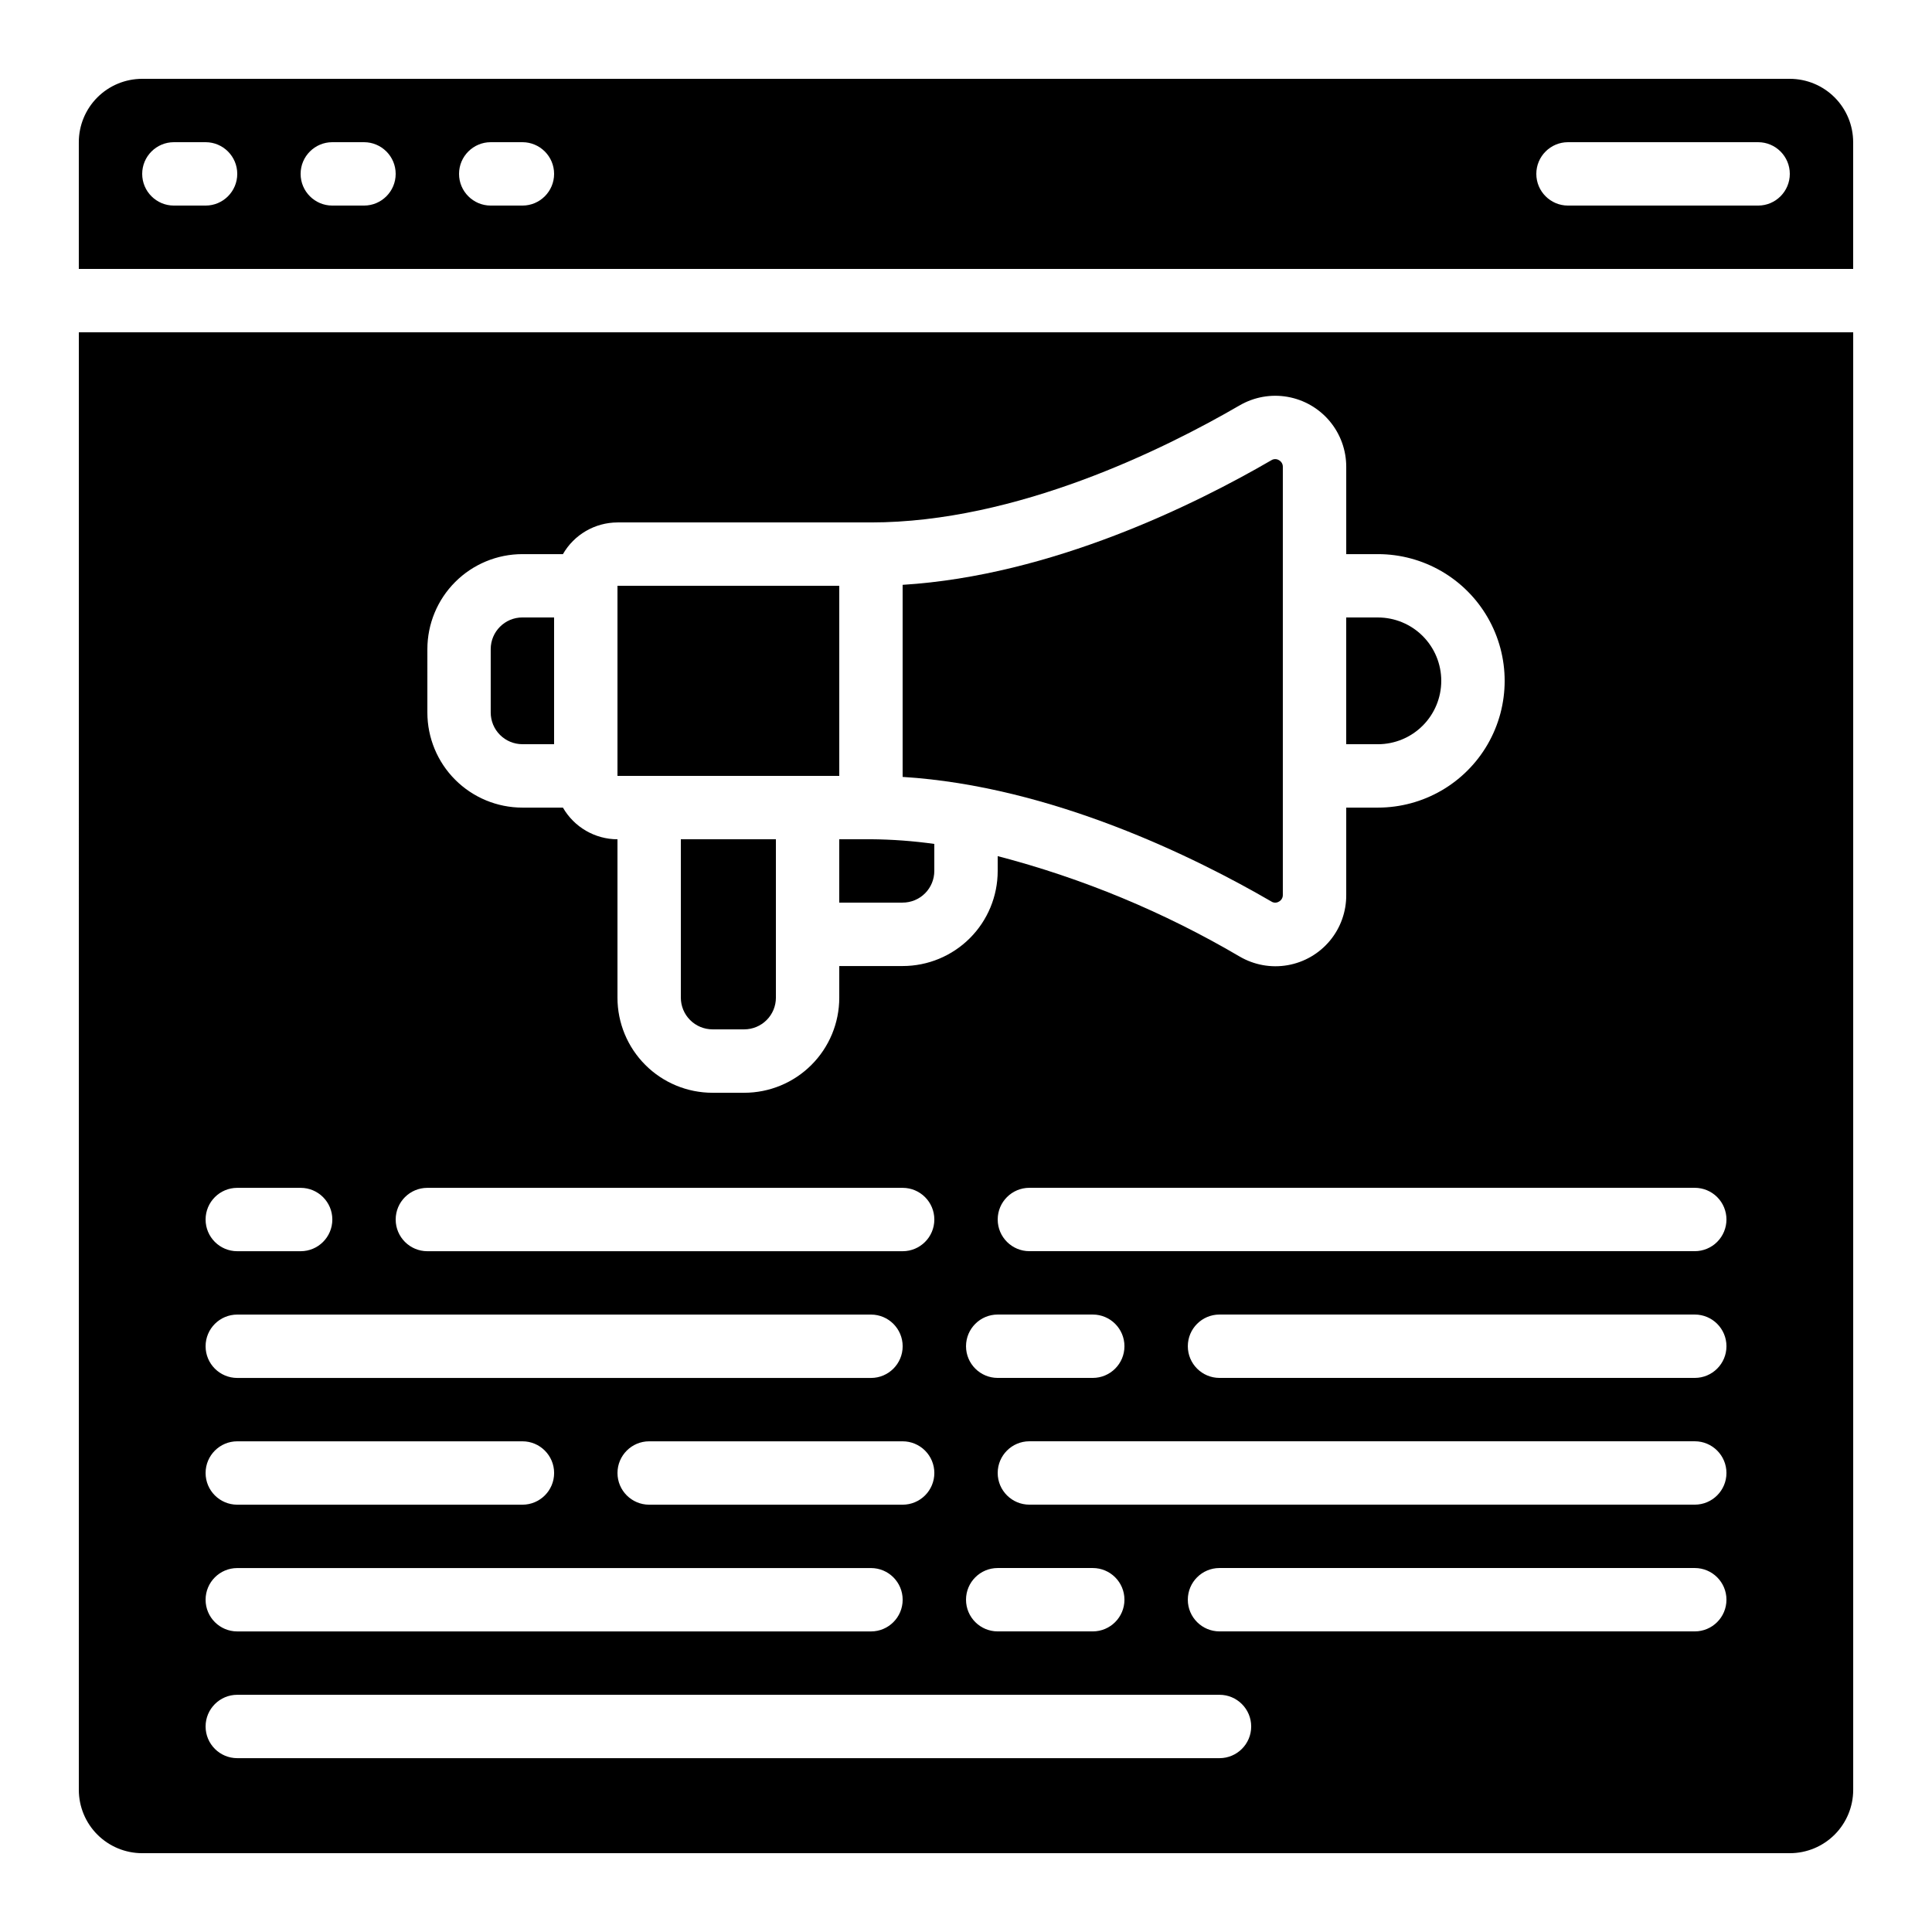
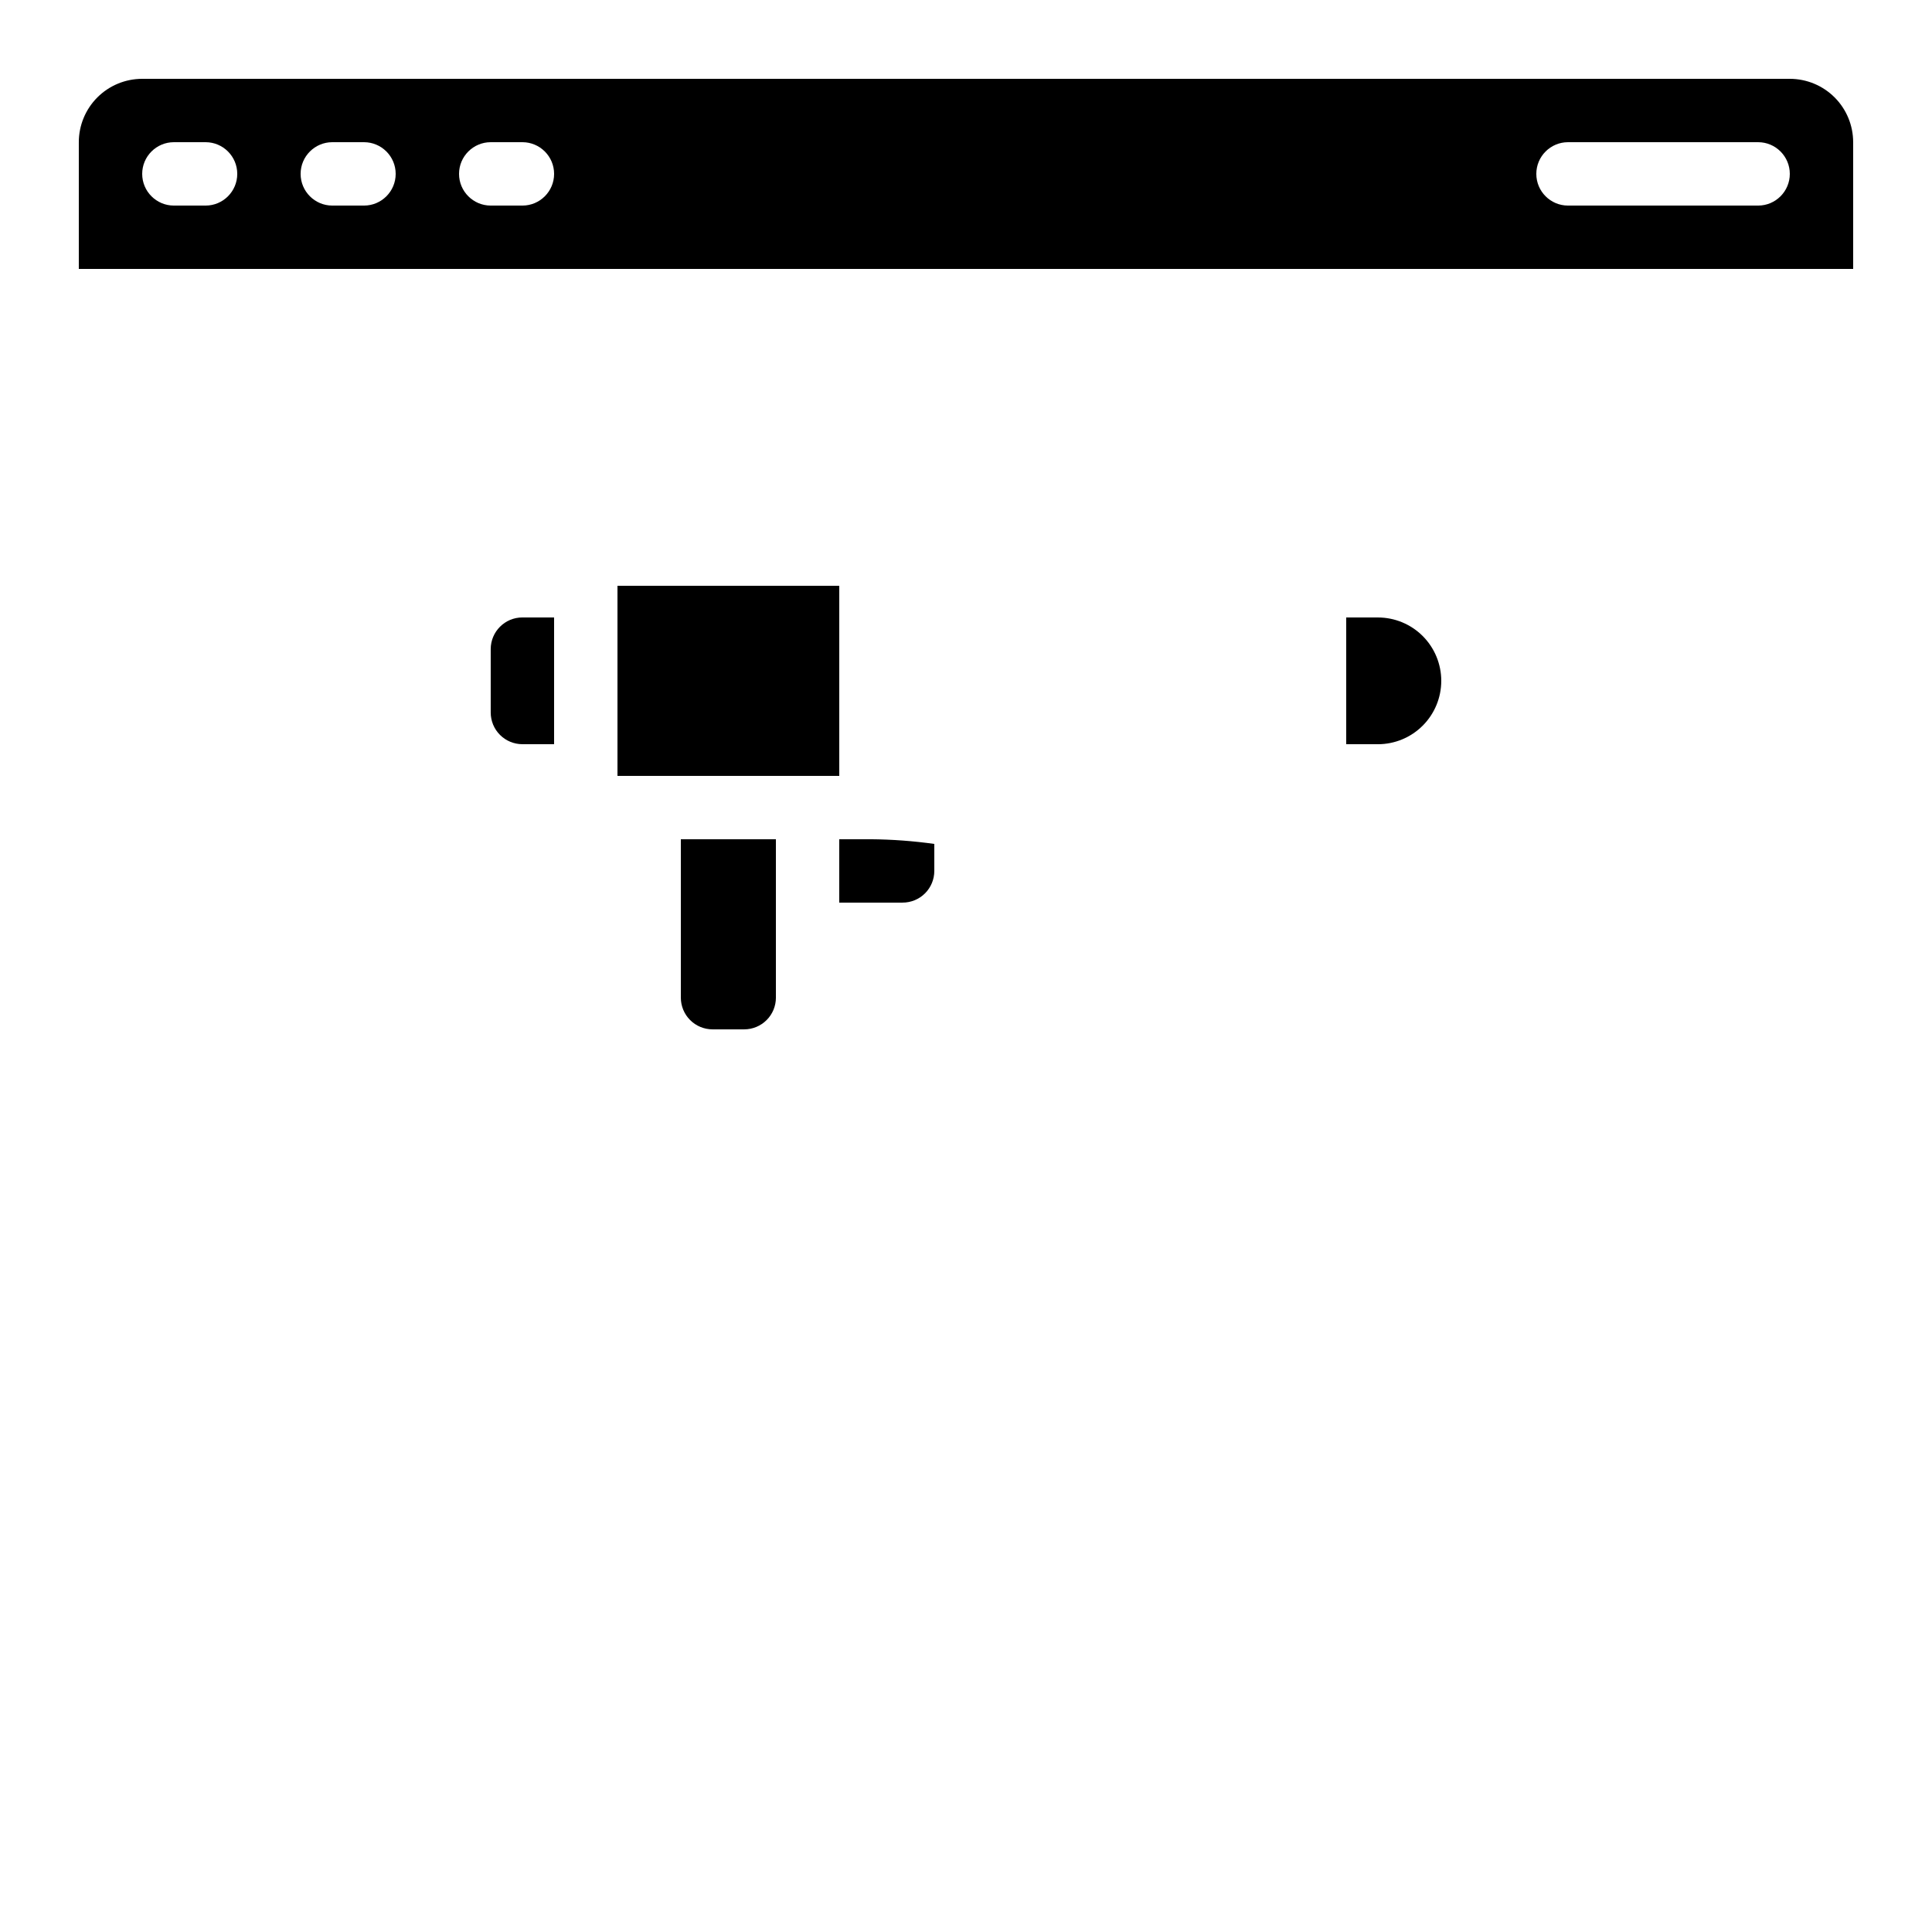
<svg xmlns="http://www.w3.org/2000/svg" fill="#000000" width="800px" height="800px" version="1.1" viewBox="144 144 512 512">
  <g>
    <path d="m366.41 383.2h16.793c2.231 0 4.363-0.883 5.938-2.457 1.578-1.574 2.461-3.711 2.461-5.938v-7.156c-5.562-0.781-11.176-1.195-16.793-1.242h-8.398z" />
    <path d="m618.32 164.89h-436.64c-4.453 0-8.723 1.77-11.875 4.918-3.148 3.152-4.918 7.422-4.918 11.875v33.59h470.22v-33.59c0-4.453-1.77-8.723-4.918-11.875-3.148-3.148-7.422-4.918-11.875-4.918zm-419.84 33.59h-8.398c-4.637 0-8.398-3.762-8.398-8.398s3.762-8.398 8.398-8.398h8.398c4.637 0 8.395 3.762 8.395 8.398s-3.758 8.398-8.395 8.398zm41.984 0h-8.398c-4.637 0-8.398-3.762-8.398-8.398s3.762-8.398 8.398-8.398h8.398-0.004c4.641 0 8.398 3.762 8.398 8.398s-3.758 8.398-8.398 8.398zm41.984 0h-8.398c-4.637 0-8.398-3.762-8.398-8.398s3.762-8.398 8.398-8.398h8.398-0.004c4.641 0 8.398 3.762 8.398 8.398s-3.758 8.398-8.398 8.398zm327.47 0h-50.379c-4.637 0-8.398-3.762-8.398-8.398s3.762-8.398 8.398-8.398h50.383-0.004c4.637 0 8.398 3.762 8.398 8.398s-3.762 8.398-8.398 8.398z" />
-     <path d="m164.89 618.32c0 4.453 1.77 8.727 4.918 11.875 3.152 3.148 7.422 4.918 11.875 4.918h436.64c4.453 0 8.727-1.77 11.875-4.918 3.148-3.148 4.918-7.422 4.918-11.875v-386.25h-470.22zm428.24-41.984h-125.95c-4.637 0-8.395-3.758-8.395-8.398 0-4.637 3.758-8.395 8.395-8.395h125.95c4.637 0 8.398 3.758 8.398 8.395 0 4.641-3.762 8.398-8.398 8.398zm0-33.586h-176.33c-4.637 0-8.398-3.762-8.398-8.398 0-4.637 3.762-8.398 8.398-8.398h176.33c4.637 0 8.398 3.762 8.398 8.398 0 4.637-3.762 8.398-8.398 8.398zm-184.73 16.793h25.191c4.637 0 8.398 3.758 8.398 8.395 0 4.641-3.762 8.398-8.398 8.398h-25.191c-4.637 0-8.395-3.758-8.395-8.398 0-4.637 3.758-8.395 8.395-8.395zm-8.398-58.777h0.004c0-4.641 3.758-8.398 8.395-8.398h25.191c4.637 0 8.398 3.758 8.398 8.398 0 4.637-3.762 8.395-8.398 8.395h-25.191c-4.637 0-8.395-3.758-8.395-8.395zm193.13 8.398-125.95-0.004c-4.637 0-8.395-3.758-8.395-8.395 0-4.641 3.758-8.398 8.395-8.398h125.95c4.637 0 8.398 3.758 8.398 8.398 0 4.637-3.762 8.395-8.398 8.395zm8.398-41.984v-0.004c0 2.227-0.887 4.363-2.461 5.938s-3.711 2.461-5.938 2.461h-176.33c-4.637 0-8.398-3.758-8.398-8.398 0-4.637 3.762-8.395 8.398-8.395h176.33c2.227 0 4.363 0.883 5.938 2.457s2.461 3.711 2.461 5.938zm-344.27-151.14c0-6.684 2.652-13.09 7.375-17.812 4.727-4.727 11.133-7.379 17.812-7.379h10.734c2.973-5.18 8.484-8.379 14.457-8.398h67.176c38.566 0 77.762-19.43 97.695-31.02v0.004c3.832-2.231 8.332-3.035 12.699-2.269s8.324 3.047 11.168 6.445c2.848 3.402 4.402 7.695 4.391 12.129v23.109h8.398-0.004c12 0 23.09 6.402 29.09 16.793 6 10.391 6 23.195 0 33.59-6 10.391-17.09 16.793-29.09 16.793h-8.395v23.109-0.004c0.039 4.445-1.496 8.762-4.34 12.176-2.844 3.418-6.809 5.715-11.188 6.481s-8.887-0.051-12.723-2.297c-20.043-11.785-41.617-20.738-64.117-26.609v3.938c0 6.68-2.652 13.086-7.379 17.812-4.723 4.723-11.129 7.379-17.812 7.379h-16.793v8.398-0.004c0 6.684-2.652 13.09-7.379 17.812-4.723 4.727-11.129 7.379-17.809 7.379h-8.398c-6.68 0-13.09-2.652-17.812-7.379-4.723-4.723-7.379-11.129-7.379-17.812v-41.984c-5.973-0.016-11.484-3.219-14.457-8.395h-10.734c-6.68 0-13.086-2.656-17.812-7.379-4.723-4.723-7.375-11.133-7.375-17.812zm0 142.75h125.95c4.641 0 8.398 3.758 8.398 8.395 0 4.641-3.758 8.398-8.398 8.398h-125.95c-4.641 0-8.398-3.758-8.398-8.398 0-4.637 3.758-8.395 8.398-8.395zm134.35 75.57c0 2.227-0.883 4.363-2.461 5.938-1.574 1.574-3.707 2.461-5.938 2.461h-67.172c-4.637 0-8.398-3.762-8.398-8.398 0-4.637 3.762-8.398 8.398-8.398h67.176-0.004c2.231 0 4.363 0.887 5.938 2.461 1.578 1.574 2.461 3.711 2.461 5.938zm-184.73-75.57h16.793c4.637 0 8.398 3.758 8.398 8.395 0 4.641-3.762 8.398-8.398 8.398h-16.793c-4.637 0-8.395-3.758-8.395-8.398 0-4.637 3.758-8.395 8.395-8.395zm0 33.586h167.94c4.637 0 8.395 3.758 8.395 8.398 0 4.637-3.758 8.395-8.395 8.395h-167.94c-4.637 0-8.395-3.758-8.395-8.395 0-4.641 3.758-8.398 8.395-8.398zm0 33.586h75.57c4.641 0 8.398 3.762 8.398 8.398 0 4.637-3.758 8.398-8.398 8.398h-75.57c-4.637 0-8.395-3.762-8.395-8.398 0-4.637 3.758-8.398 8.395-8.398zm0 33.586 167.94 0.004c4.637 0 8.395 3.758 8.395 8.395 0 4.641-3.758 8.398-8.395 8.398h-167.94c-4.637 0-8.395-3.758-8.395-8.398 0-4.637 3.758-8.395 8.395-8.395zm0 33.586 260.3 0.004c4.641 0 8.398 3.762 8.398 8.398 0 4.637-3.758 8.395-8.398 8.395h-260.3c-4.637 0-8.395-3.758-8.395-8.395 0-4.637 3.758-8.398 8.395-8.398z" />
    <path d="m358.02 349.62h8.395v-50.379h-58.777v50.379z" />
-     <path d="m482.94 382.93c0.656-0.359 1.055-1.059 1.023-1.809v-113.36c0.031-0.746-0.367-1.445-1.023-1.805-0.609-0.379-1.387-0.379-1.996 0-19.984 11.613-58.156 30.582-97.738 33.031v50.902c39.582 2.453 77.754 21.422 97.738 33.031v0.004c0.609 0.383 1.387 0.383 1.996 0z" />
    <path d="m324.43 408.39c0 2.227 0.887 4.363 2.461 5.938s3.711 2.461 5.938 2.461h8.398c2.227 0 4.359-0.887 5.934-2.461 1.578-1.574 2.461-3.711 2.461-5.938v-41.984h-25.191z" />
    <path d="m282.44 341.22h8.398v-33.59h-8.398c-4.637 0-8.395 3.762-8.395 8.398v16.793c0 2.227 0.883 4.363 2.457 5.938 1.578 1.574 3.711 2.461 5.938 2.461z" />
    <path d="m525.95 324.43c0-4.453-1.77-8.723-4.918-11.875-3.148-3.148-7.422-4.918-11.875-4.918h-8.395v33.586h8.398l-0.004 0.004c4.453 0 8.727-1.77 11.875-4.922 3.148-3.148 4.918-7.418 4.918-11.875z" />
  </g>
</svg>